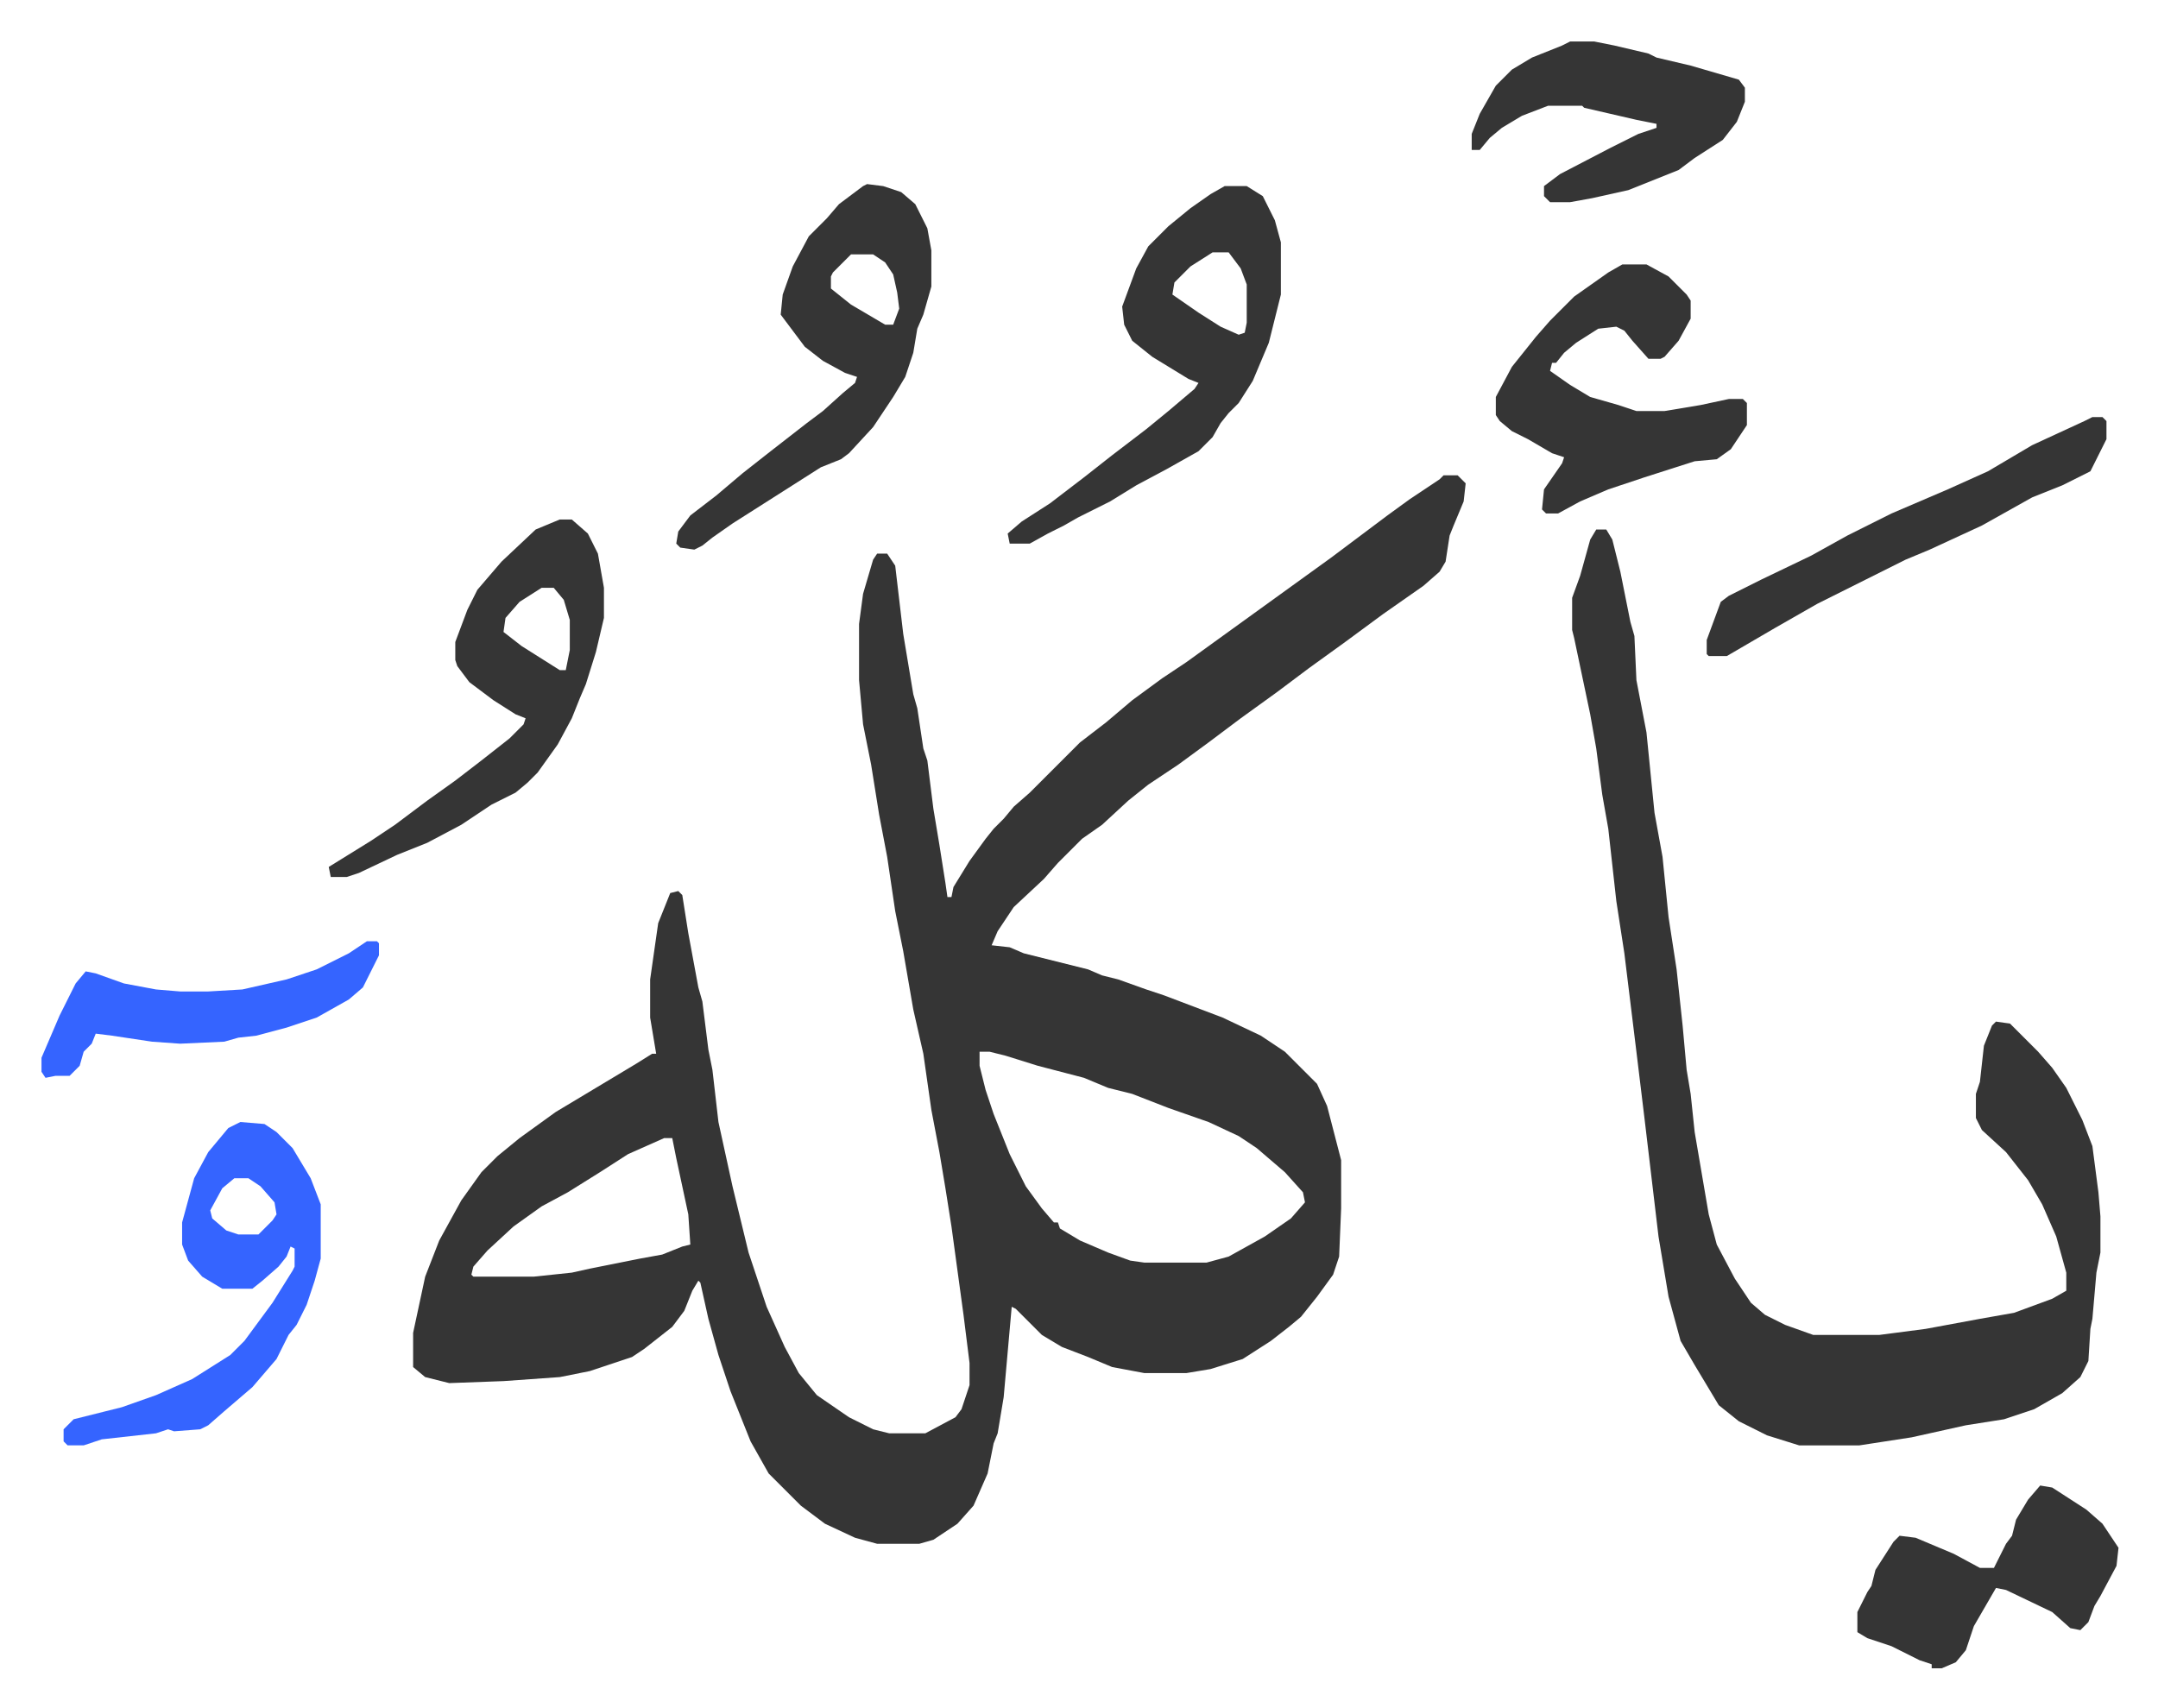
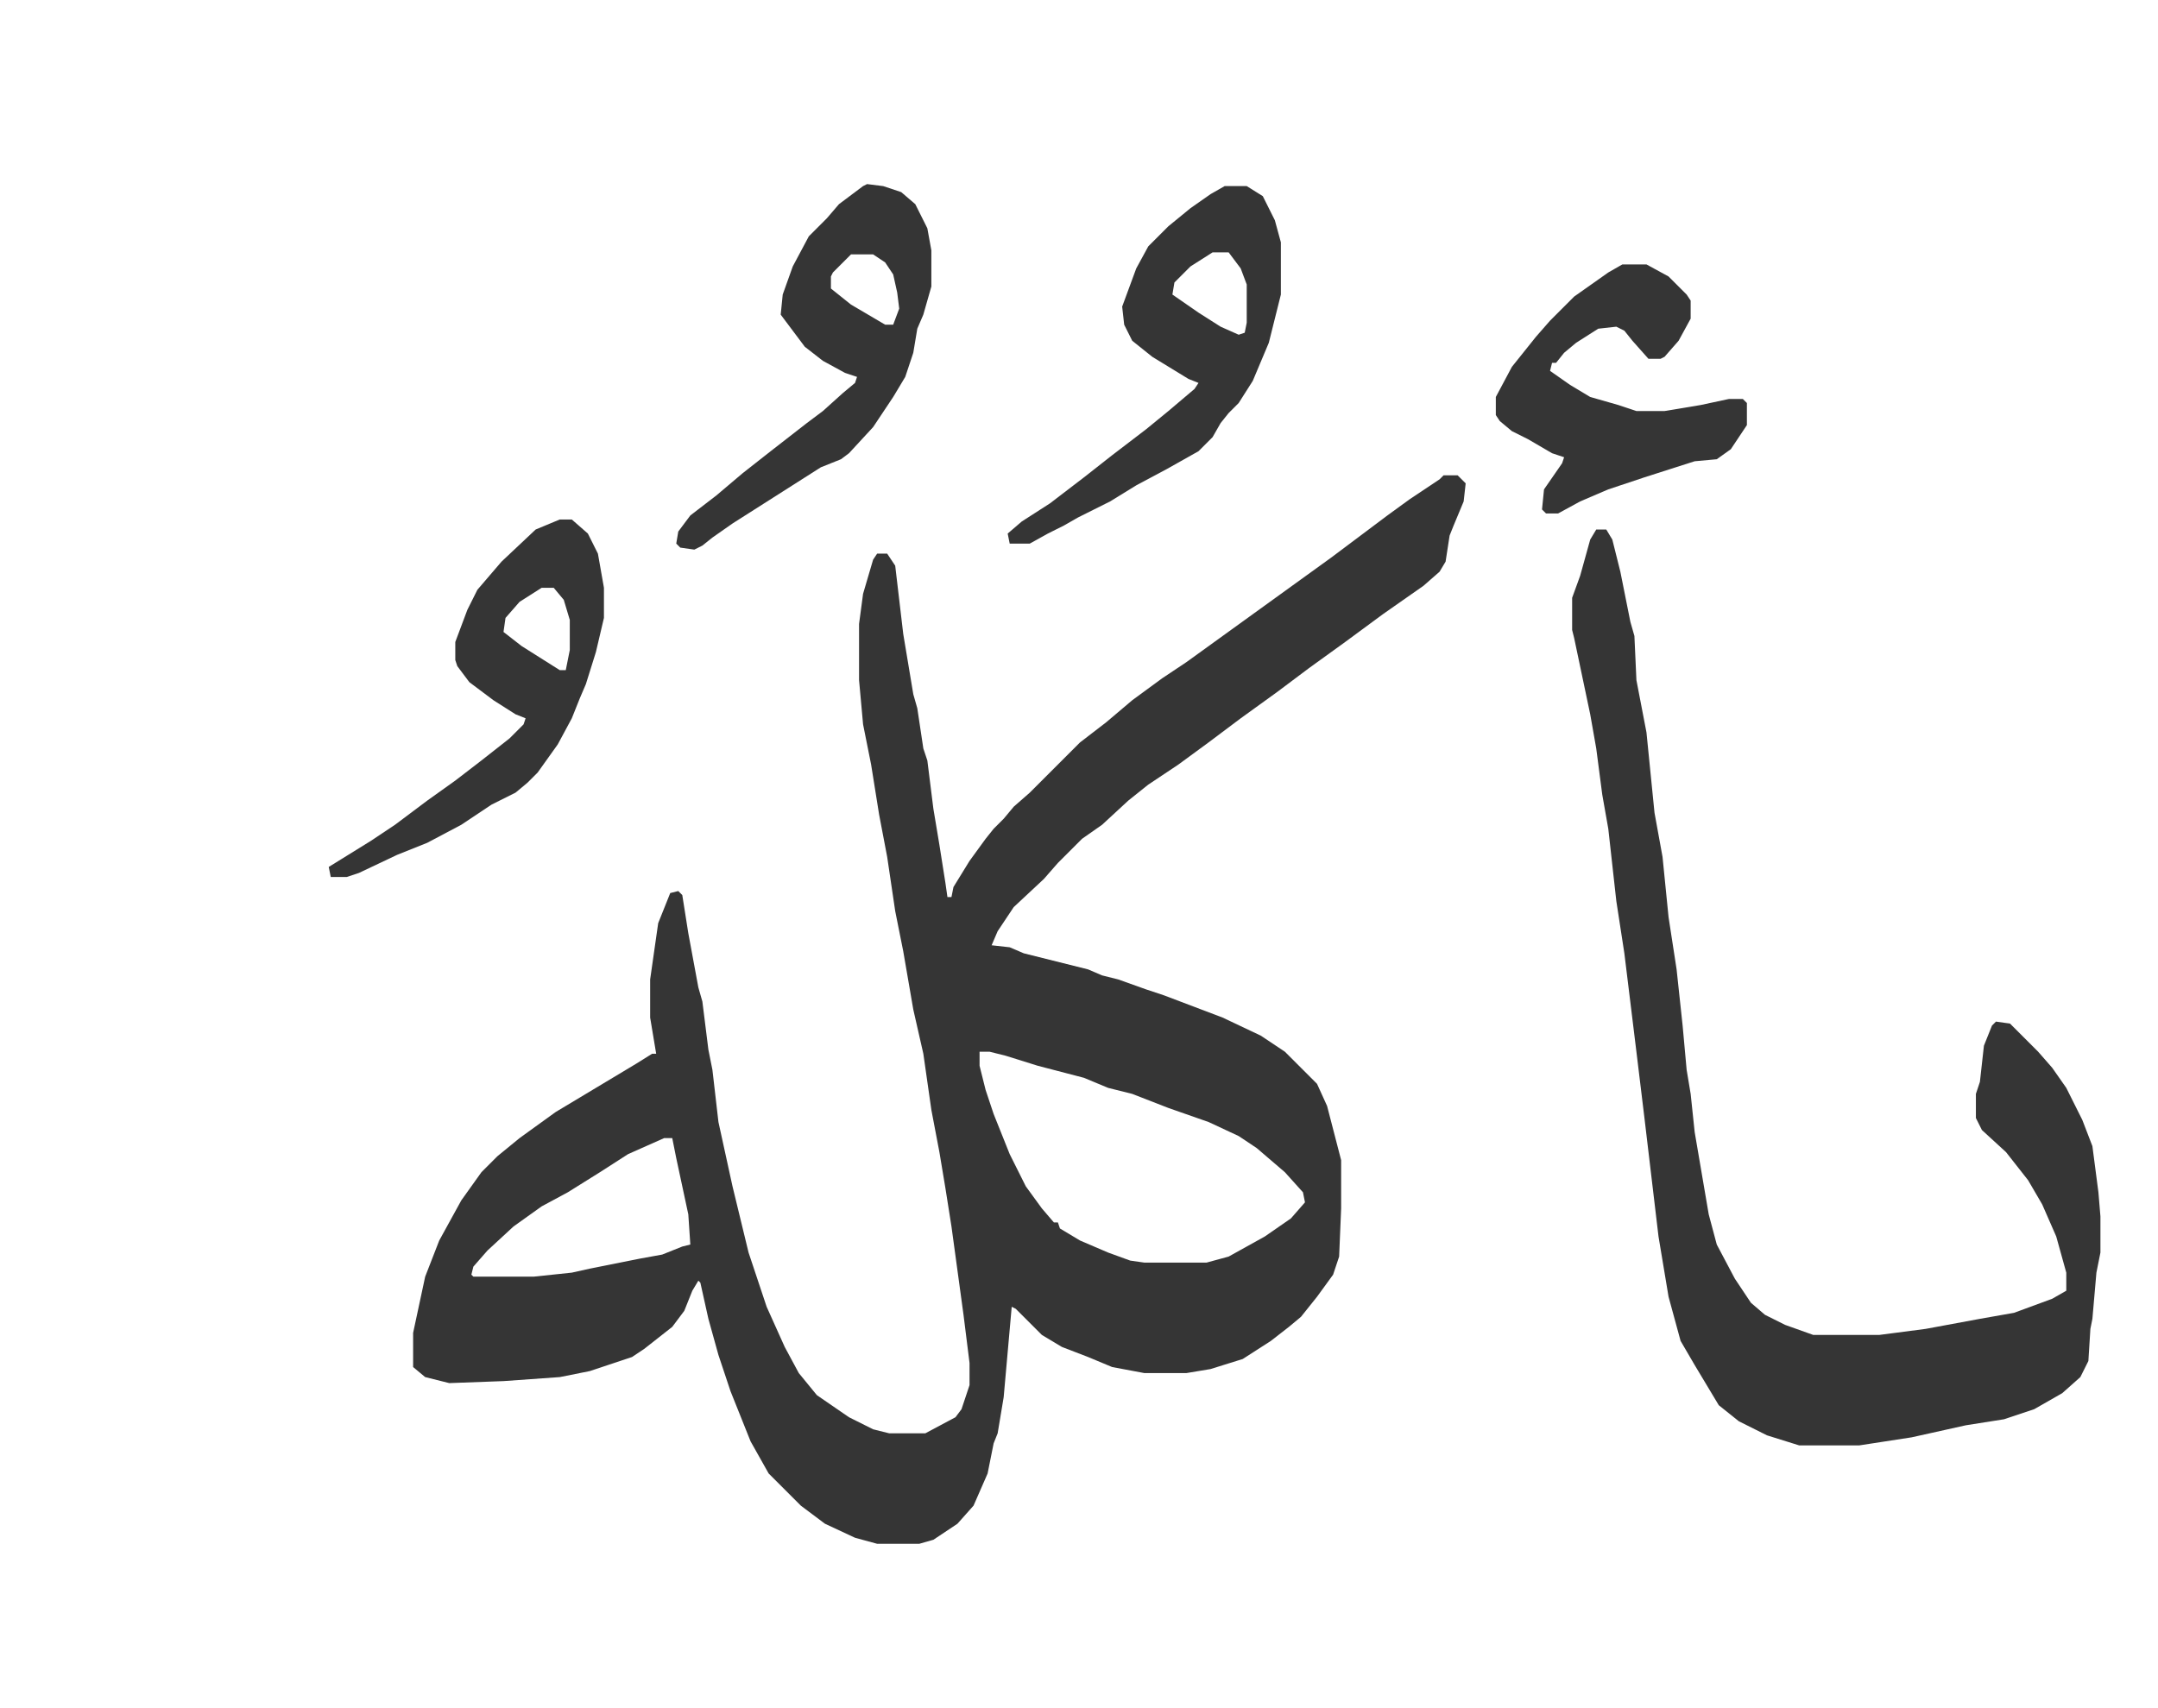
<svg xmlns="http://www.w3.org/2000/svg" role="img" viewBox="-20.66 270.34 1074.32 850.32">
  <path fill="#353535" id="rule_normal" d="M698 507h7l4 4-1 9-5 12-2 5-2 13-3 5-8 7-20 14-19 14-18 13-16 12-18 13-16 12-15 11-15 10-10 8-13 12-10 7-12 12-7 8-15 14-8 12-3 7 9 1 7 3 16 4 16 4 7 3 8 2 14 5 9 3 29 11 19 9 12 8 16 16 5 11 7 27v24l-1 24-3 9-8 11-8 10-6 5-9 7-14 9-16 5-12 2h-21l-16-3-12-5-13-5-10-6-13-13-2-1-4 45-3 18-2 5-3 15-7 16-8 9-12 8-7 2h-21l-11-3-15-7-12-9-16-16-9-16-10-25-6-18-5-18-4-18-1-1-3 5-4 10-6 8-14 11-6 4-21 7-15 3-28 2-27 1-12-3-6-5v-17l6-28 7-18 11-20 10-14 8-8 11-9 18-13 20-12 20-12 8-5h2l-3-18v-19l4-28 6-15 4-1 2 2 3 19 5 27 2 7 3 24 2 10 3 26 7 32 8 33 9 27 9 20 7 13 9 11 16 11 12 6 8 2h18l15-8 3-4 4-12v-11l-3-24-6-44-3-19-3-18-4-21-4-28-5-22-5-29-4-20-4-27-4-21-4-25-4-20-2-22v-28l2-15 5-17 2-3h5l4 6 4 34 5 30 2 7 3 20 2 6 3 24 3 18 3 19 1 7h2l1-5 8-13 8-11 4-5 5-5 5-6 8-7 25-25 13-10 13-11 15-11 12-8 18-13 18-13 18-13 18-13 16-12 12-9 11-8 15-10zM467 794v7l3 12 4 12 8 20 8 16 8 11 6 7h2l1 3 10 6 14 6 11 4 7 1h31l11-3 18-10 13-9 7-8-1-5-9-10-14-12-9-6-15-7-20-7-18-7-12-3-12-5-23-6-16-5-8-2zm-157 43l-18 8-14 9-16 10-13 7-14 10-13 12-7 8-1 4 1 1h30l19-2 9-2 25-5 11-2 10-4 4-1-1-15-3-14-3-14-2-10zm464-303h5l3 5 4 16 5 25 2 7 1 22 5 26 4 40 4 22 3 30 4 26 3 28 2 22 2 12 2 19 7 41 4 15 9 17 8 12 7 6 10 5 14 5h33l23-3 27-5 17-3 19-7 7-4v-9l-5-18-7-16-7-12-11-14-12-11-3-6v-12l2-6 2-18 4-10 2-2 7 1 14 14 7 8 7 10 8 16 5 13 3 23 1 12v18l-2 10-2 23-1 5-1 16-4 8-9 8-14 8-15 5-19 3-27 6-26 4h-30l-16-5-14-7-10-8-12-20-7-12-6-22-5-30-7-59-4-33-6-49-4-26-4-36-3-17-3-23-3-17-8-38-1-4v-16l4-11 5-18z" />
  <path fill="#353535" id="rule_normal" d="M589 363h11l8 5 6 12 3 11v26l-6 24-8 19-7 11-5 5-4 5-4 7-7 7-16 9-15 8-13 8-16 8-7 4-8 4-9 5h-10l-1-5 7-6 14-9 17-13 14-11 17-13 11-9 13-11 2-3-5-2-18-11-10-8-4-8-1-9 7-19 6-11 10-10 11-9 10-7zm-6 33l-11 7-8 8-1 6 13 9 11 7 9 4 3-1 1-5v-19l-3-8-6-8zm-172-34l8 1 9 3 7 6 6 12 2 11v18l-4 14-3 7-2 12-4 12-6 10-10 15-12 13-4 3-10 4-22 14-22 14-10 7-5 4-4 2-7-1-2-2 1-6 6-8 13-10 13-11 14-11 18-14 8-6 10-9 6-5 1-3-6-2-11-6-9-7-12-16 1-10 5-14 8-15 9-9 6-7 12-9zm-8 35l-9 9-1 2v6l10 8 17 10h4l3-8-1-8-2-9-4-6-6-4zm384 5h12l11 6 9 9 2 3v9l-6 11-7 8-2 1h-6l-8-9-4-5-4-2-9 1-11 7-6 5-4 5h-2l-1 4 10 7 10 6 14 4 9 3h14l18-3 14-3h7l2 2v11l-8 12-7 5-11 1-25 8-18 6-14 6-11 6h-6l-2-2 1-10 9-13 1-3-6-2-12-7-8-4-6-5-2-3v-9l8-15 12-15 7-8 12-12 17-12zM258 529h6l8 7 5 10 3 17v15l-4 17-5 16-3 7-4 10-7 13-10 14-5 5-6 5-12 6-15 10-17 9-15 6-19 9-6 2h-8l-1-5 21-13 12-8 16-12 14-10 13-10 14-11 7-7 1-3-5-2-11-7-12-9-6-8-1-3v-9l6-16 5-10 12-14 17-16zm-9 34l-11 7-7 8-1 7 9 7 19 12h3l2-10v-15l-3-10-5-6z" />
-   <path fill="#3564ff" id="rule_madd_obligatory_4_5_vowels" d="M99 829l12 1 6 4 8 8 9 15 5 13v27l-3 11-4 12-5 10-4 5-6 12-12 14-14 12-8 7-4 2-13 1-3-1-6 2-27 3-9 3h-8l-2-2v-6l5-5 24-6 17-6 18-8 19-12 7-7 14-19 10-16 1-2v-9l-2-1-2 5-4 5-8 7-5 4H90l-10-6-7-8-3-8v-11l6-22 7-13 10-12zm-3 28l-6 5-6 11 1 4 7 6 6 2h10l7-7 2-3-1-6-7-8-6-4z" />
-   <path fill="#353535" id="rule_normal" d="M995 1010l6 1 17 11 8 7 8 12-1 9-8 15-3 5-3 8-4 4-5-1-9-8-23-11-5-1-11 19-4 12-5 6-7 3h-5v-2l-6-2-14-7-12-4-5-3v-10l5-10 2-3 2-8 9-14 3-3 8 1 19 8 13 7h7l6-12 3-4 2-8 6-10zM761 291h12l10 2 17 4 4 2 17 4 24 7 3 4v7l-4 10-7 9-14 9-8 6-25 10-18 4-11 2h-10l-3-3v-5l8-6 25-13 14-7 9-3v-2l-10-2-26-6-1-1h-17l-13 5-10 6-6 5-5 6h-4v-8l4-10 8-14 8-8 10-6 15-6zm260 187h5l2 2v9l-8 16-14 7-15 6-25 14-26 12-12 5-44 22-21 12-12 7-12 7h-9l-1-1v-7l7-19 4-3 16-8 25-12 18-10 22-11 28-12 20-9 22-13 26-12z" />
-   <path fill="#3564ff" id="rule_madd_obligatory_4_5_vowels" d="M162 739h5l1 1v6l-8 16-7 6-16 9-15 5-15 4-9 1-7 2-22 1-14-1-20-3-8-1-2 5-4 4-2 7-5 5H7l-5 1-2-3v-7l9-21 8-16 5-6 5 1 14 5 16 3 12 1h14l17-1 22-5 15-5 16-8z" />
</svg>